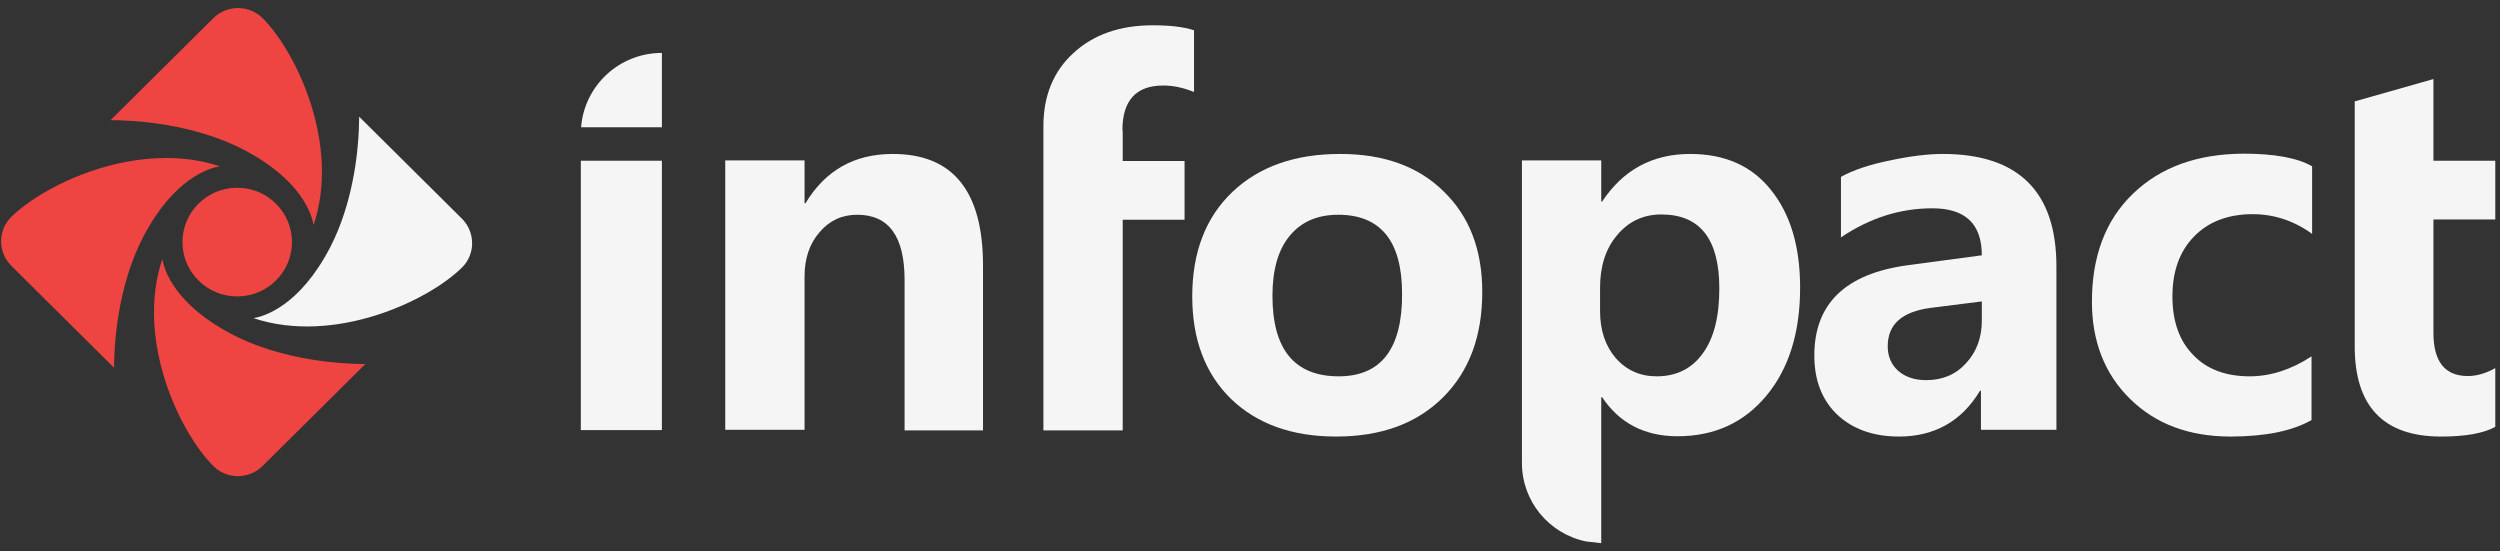
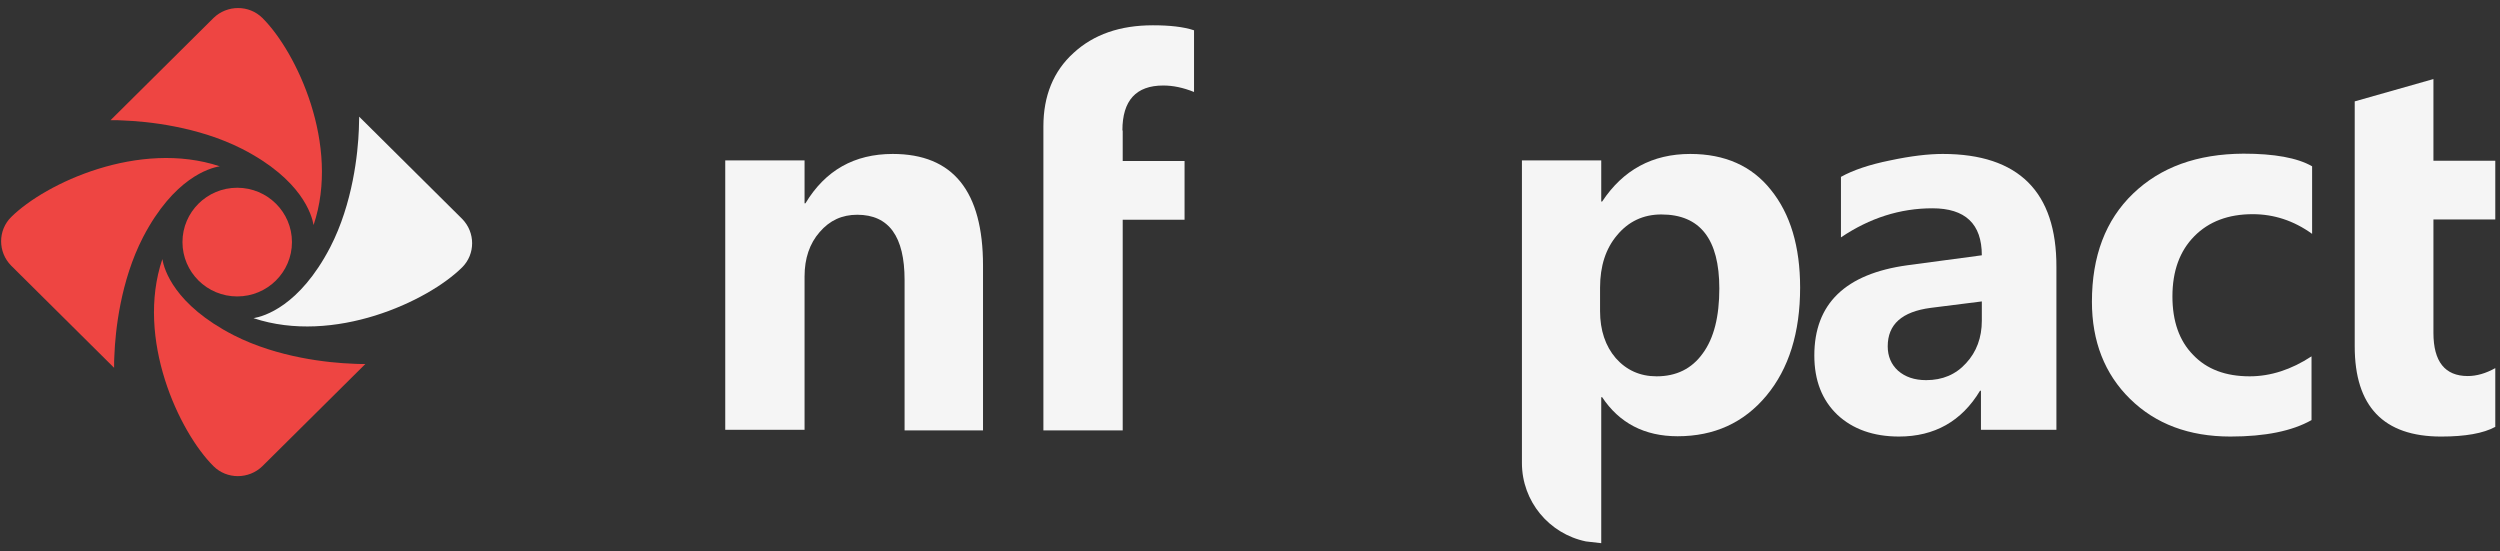
<svg xmlns="http://www.w3.org/2000/svg" width="204" height="45" viewBox="0 0 204 45" fill="none">
  <rect x="0" y="0" width="204" height="45" fill="#333333" stroke="none" />
  <path d="M9.335 28.982C9.407 27.065 9.818 22.942 11.677 19.346C14.189 14.528 17.087 13.713 17.932 13.57C11.364 11.388 3.708 14.936 0.907 17.716C-0.18 18.795 -0.18 20.569 0.907 21.672L9.311 30.013C9.311 29.989 9.311 29.941 9.311 29.893C9.311 29.606 9.311 29.294 9.335 28.982Z" fill="#EE4542" />
  <path d="M19.356 24.189C21.824 24.189 23.824 22.204 23.824 19.755C23.824 17.306 21.824 15.32 19.356 15.32C16.889 15.32 14.889 17.306 14.889 19.755C14.889 22.204 16.889 24.189 19.356 24.189Z" fill="#EE4542" />
  <path d="M10.06 9.831C11.992 9.903 16.145 10.31 19.768 12.156C24.622 14.649 25.443 17.525 25.588 18.364C27.785 11.844 24.211 4.246 21.41 1.465C20.323 0.387 18.536 0.387 17.425 1.465L9.021 9.807C9.046 9.807 9.094 9.807 9.142 9.807C9.432 9.807 9.746 9.807 10.06 9.831Z" fill="#EE4542" />
  <path d="M29.283 10.55C29.21 12.468 28.8 16.591 26.94 20.186C24.429 25.004 21.531 25.819 20.686 25.963C27.254 28.144 34.91 24.597 37.711 21.816C38.797 20.738 38.797 18.964 37.711 17.861L29.307 9.52C29.307 9.543 29.307 9.591 29.307 9.639C29.307 9.927 29.283 10.239 29.283 10.55Z" fill="#F5F5F5" />
  <path d="M28.775 29.678C26.843 29.606 22.689 29.198 19.067 27.353C14.213 24.86 13.392 21.983 13.247 21.145C11.049 27.664 14.623 35.263 17.424 38.043C18.511 39.122 20.298 39.122 21.409 38.043L29.813 29.702C29.789 29.702 29.741 29.702 29.692 29.702C29.378 29.702 29.088 29.702 28.775 29.678Z" fill="#EE4542" />
-   <path d="M54.011 13.115H47.395V35.096H54.011V13.115Z" fill="#F5F5F5" />
-   <path d="M54.011 4.318C50.533 4.318 47.684 6.979 47.418 10.383H54.011V4.318Z" fill="#F5F5F5" />
  <path d="M72.848 12.562C69.709 12.562 67.342 13.905 65.724 16.59H65.652V13.09H59.18V35.07H65.652V22.558C65.652 21.096 66.062 19.873 66.883 18.939C67.704 17.98 68.719 17.524 69.95 17.524C72.534 17.524 73.814 19.298 73.814 22.846V35.118H80.214V21.671C80.214 15.607 77.775 12.562 72.848 12.562Z" fill="#F5F5F5" />
  <path d="M91.588 10.646C91.588 8.201 92.699 6.978 94.921 6.978C95.718 6.978 96.539 7.146 97.433 7.506V2.472C96.563 2.184 95.428 2.064 94.076 2.064C91.395 2.064 89.246 2.808 87.604 4.318C85.962 5.804 85.141 7.817 85.141 10.31V13.139V17.933V35.119H91.613V17.933H96.66V13.139H91.613V10.646H91.588Z" fill="#F5F5F5" />
-   <path d="M109.362 12.562C105.667 12.562 102.745 13.593 100.571 15.655C98.398 17.716 97.287 20.569 97.287 24.188C97.287 27.712 98.35 30.492 100.451 32.553C102.576 34.591 105.425 35.622 109.024 35.622C112.694 35.622 115.592 34.567 117.742 32.434C119.891 30.3 120.953 27.424 120.953 23.828C120.953 20.401 119.915 17.668 117.814 15.631C115.761 13.593 112.936 12.562 109.362 12.562ZM109.241 30.708C105.643 30.708 103.832 28.526 103.832 24.14C103.832 22.031 104.29 20.401 105.232 19.25C106.174 18.1 107.502 17.524 109.193 17.524C112.67 17.524 114.409 19.682 114.409 23.972C114.433 28.455 112.694 30.708 109.241 30.708Z" fill="#F5F5F5" />
  <path d="M137.93 12.562C134.839 12.562 132.449 13.857 130.734 16.446H130.661V13.09H124.189V37.779C124.189 40.919 126.411 43.556 129.406 44.179L130.661 44.323V32.41H130.734C132.135 34.519 134.187 35.598 136.892 35.598C139.886 35.598 142.301 34.495 144.137 32.29C145.972 30.085 146.89 27.136 146.89 23.469C146.89 20.113 146.093 17.452 144.499 15.487C142.953 13.545 140.756 12.562 137.93 12.562ZM138.945 28.838C138.051 30.085 136.795 30.708 135.177 30.708C133.825 30.708 132.714 30.204 131.845 29.222C131 28.239 130.565 26.945 130.565 25.387V23.469C130.565 21.719 131.024 20.281 131.966 19.178C132.883 18.076 134.091 17.5 135.564 17.5C138.727 17.5 140.297 19.514 140.297 23.541C140.297 25.818 139.862 27.592 138.945 28.838Z" fill="#F5F5F5" />
  <path d="M158.53 12.562C157.346 12.562 155.921 12.73 154.231 13.09C152.565 13.425 151.212 13.881 150.222 14.432V19.37C152.565 17.788 155.052 16.997 157.684 16.997C160.365 16.997 161.717 18.267 161.717 20.832L155.632 21.647C150.584 22.342 148.049 24.787 148.049 29.006C148.049 31.043 148.677 32.649 149.932 33.848C151.188 35.022 152.879 35.622 154.956 35.622C157.853 35.622 160.075 34.375 161.572 31.882H161.645V35.07H167.803V21.791C167.827 15.655 164.712 12.562 158.53 12.562ZM161.717 26.177C161.717 27.544 161.283 28.718 160.437 29.629C159.592 30.564 158.505 31.019 157.177 31.019C156.211 31.019 155.463 30.756 154.883 30.252C154.328 29.749 154.038 29.078 154.038 28.263C154.038 26.465 155.197 25.434 157.539 25.123L161.717 24.596V26.177Z" fill="#F5F5F5" />
  <path d="M174.058 15.799C171.812 17.956 170.701 20.905 170.701 24.62C170.701 27.856 171.74 30.517 173.816 32.554C175.893 34.592 178.622 35.622 182.003 35.622C184.853 35.622 187.05 35.167 188.62 34.28V29.078C186.978 30.157 185.287 30.708 183.573 30.708C181.617 30.708 180.071 30.133 178.96 28.959C177.825 27.808 177.27 26.202 177.27 24.189C177.27 22.103 177.874 20.473 179.057 19.275C180.24 18.076 181.834 17.477 183.814 17.477C185.553 17.477 187.171 18.004 188.668 19.083V13.57C187.461 12.875 185.577 12.539 183.066 12.539C179.274 12.563 176.304 13.642 174.058 15.799Z" fill="#F5F5F5" />
  <path d="M203.615 17.909V13.115H198.568V6.451L192.145 8.273V12.875V13.091V17.885V22.655V28.264C192.145 33.154 194.487 35.623 199.196 35.623C201.176 35.623 202.649 35.359 203.615 34.832V30.038C202.843 30.469 202.094 30.685 201.37 30.685C199.51 30.685 198.568 29.51 198.568 27.161V17.909H203.615Z" fill="#F5F5F5" />
</svg>